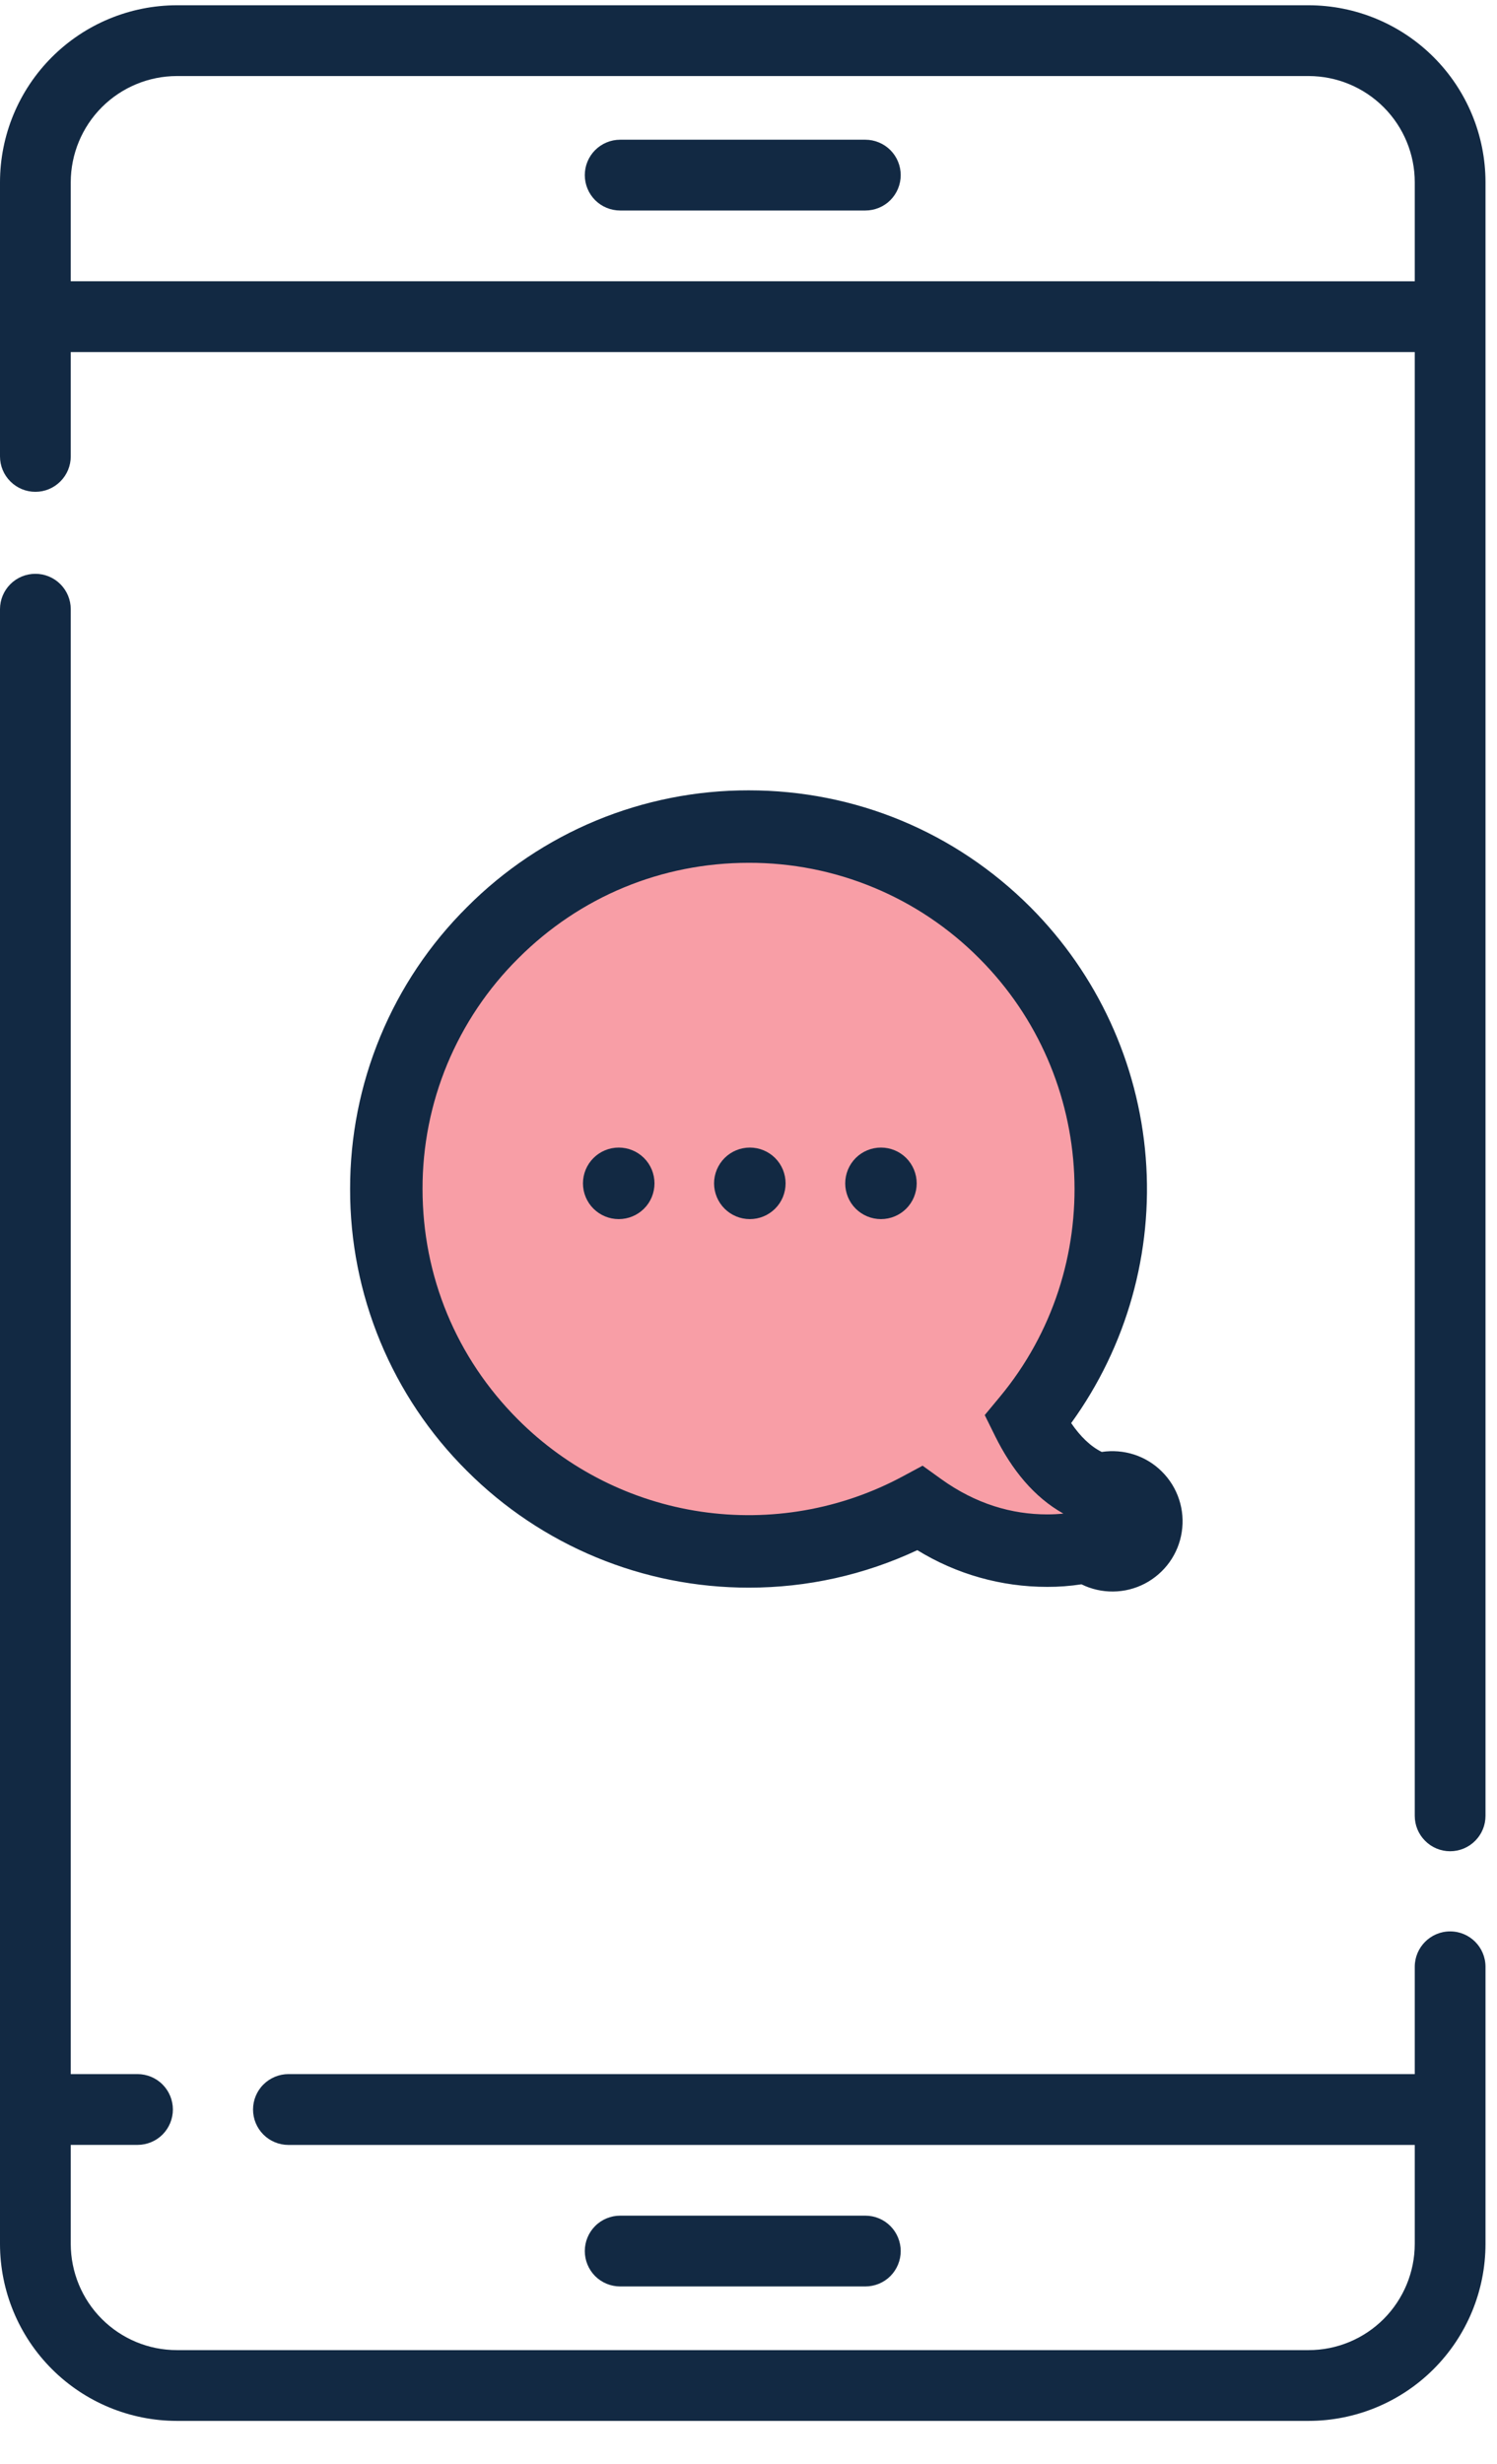
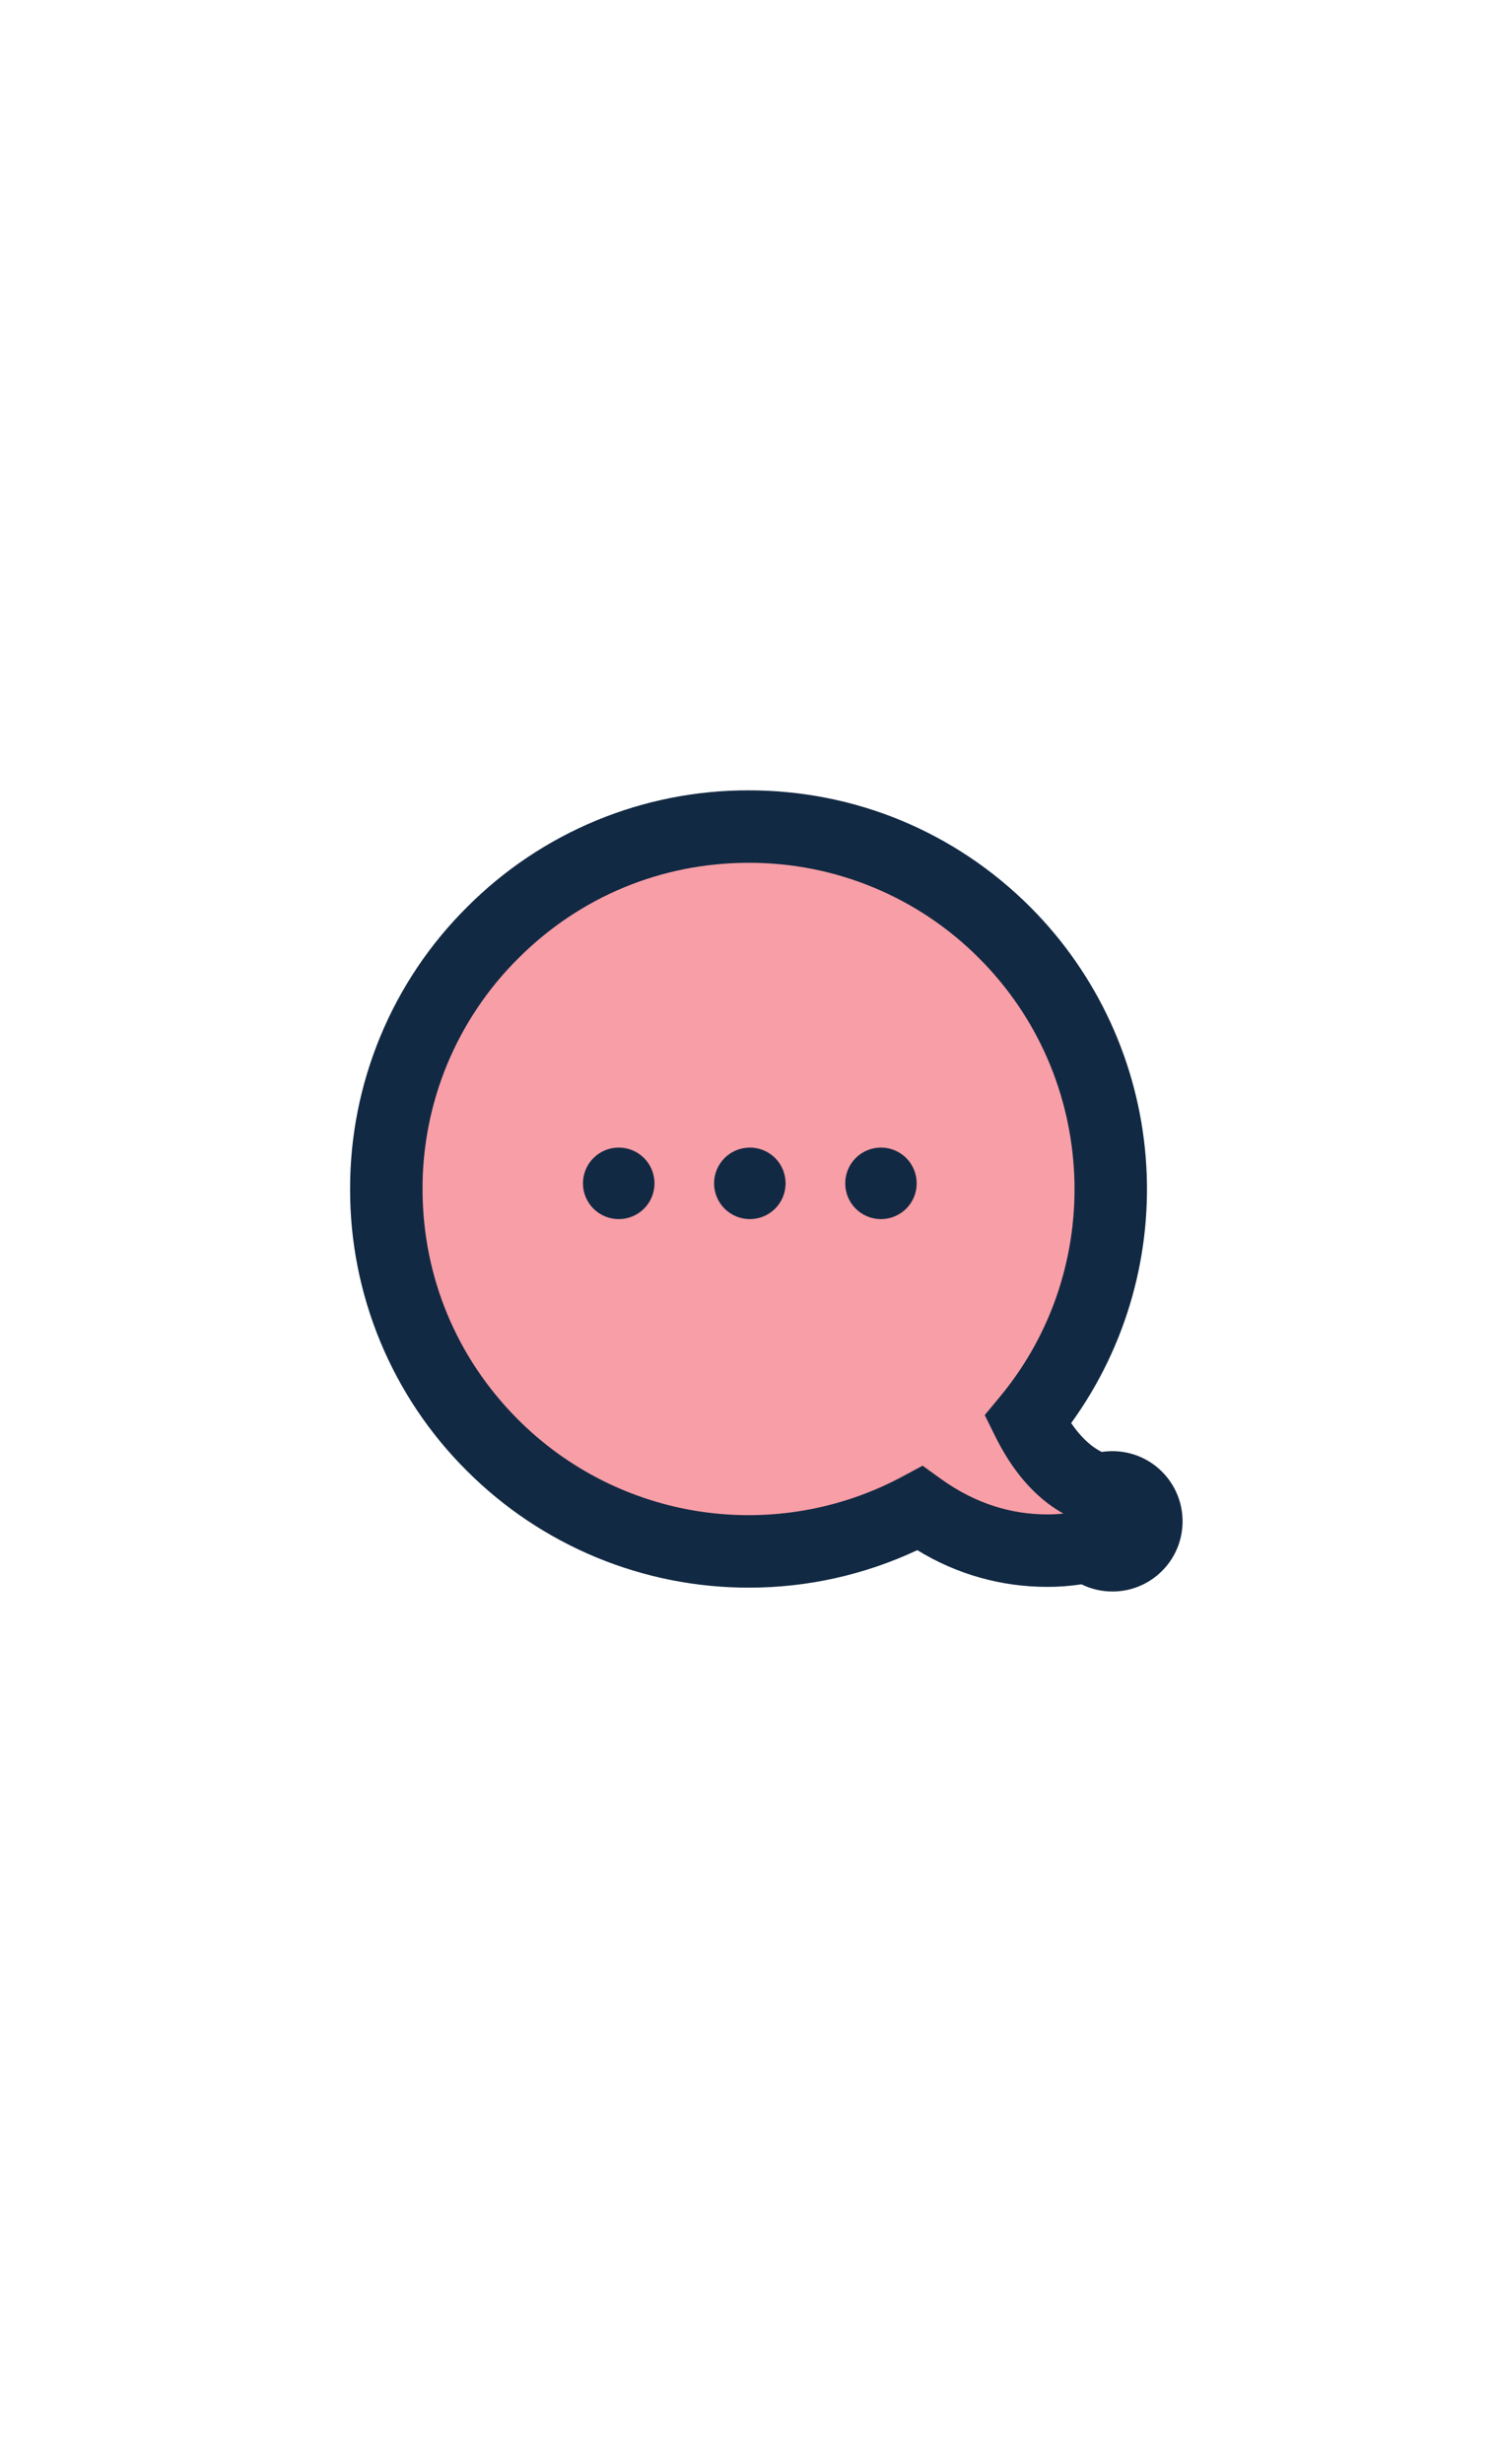
<svg xmlns="http://www.w3.org/2000/svg" width="31" height="51" viewBox="0 0 31 51" fill="none">
-   <path d="M30.03 39.977C30.434 39.977 30.762 40.305 30.762 40.71V46.447C30.761 47.418 30.375 48.349 29.688 49.036C29.002 49.722 28.071 50.108 27.1 50.109H3.662C2.691 50.108 1.76 49.722 1.074 49.036C0.387 48.349 0.001 47.418 0 46.447V12.609C0 12.415 0.077 12.229 0.215 12.091C0.352 11.954 0.538 11.877 0.733 11.877C0.927 11.877 1.113 11.954 1.25 12.091C1.388 12.229 1.465 12.415 1.465 12.609V42.931H2.848C3.042 42.931 3.229 43.008 3.366 43.146C3.503 43.283 3.58 43.47 3.58 43.664C3.58 43.858 3.503 44.044 3.366 44.182C3.229 44.319 3.042 44.396 2.848 44.396H1.465V46.446C1.466 47.029 1.697 47.588 2.109 48C2.521 48.412 3.079 48.644 3.662 48.644H27.1C27.682 48.644 28.241 48.412 28.653 48C29.064 47.588 29.296 47.03 29.297 46.447V44.397H5.973C5.779 44.397 5.592 44.32 5.455 44.183C5.317 44.045 5.24 43.859 5.24 43.664C5.24 43.47 5.317 43.283 5.455 43.146C5.592 43.009 5.779 42.931 5.973 42.931H29.297V40.71C29.297 40.305 29.626 39.977 30.03 39.977ZM27.1 0.109C28.071 0.11 29.002 0.497 29.688 1.183C30.375 1.87 30.761 2.8 30.762 3.771V37.585C30.762 37.78 30.685 37.966 30.547 38.103C30.41 38.241 30.224 38.318 30.029 38.318C29.835 38.318 29.649 38.241 29.512 38.103C29.374 37.966 29.297 37.78 29.297 37.585V7.287H1.465V9.447C1.465 9.642 1.388 9.828 1.25 9.965C1.113 10.103 0.927 10.18 0.733 10.18C0.538 10.18 0.352 10.103 0.215 9.965C0.077 9.828 0 9.642 0 9.447V3.771C0.001 2.8 0.387 1.87 1.074 1.183C1.76 0.497 2.691 0.11 3.662 0.109H27.1ZM29.297 5.822V3.772C29.297 3.19 29.065 2.631 28.653 2.219C28.241 1.807 27.683 1.575 27.1 1.574H3.662C3.08 1.575 2.521 1.807 2.109 2.219C1.698 2.631 1.466 3.189 1.465 3.771V5.821L29.297 5.822ZM17.92 2.892C18.114 2.892 18.301 2.97 18.438 3.107C18.575 3.244 18.652 3.431 18.652 3.625C18.652 3.819 18.575 4.005 18.438 4.143C18.301 4.28 18.114 4.357 17.92 4.357H12.842C12.648 4.357 12.461 4.28 12.324 4.143C12.187 4.005 12.11 3.819 12.11 3.625C12.11 3.431 12.187 3.244 12.324 3.107C12.461 2.97 12.648 2.892 12.842 2.892H17.92ZM17.92 45.861C18.114 45.861 18.301 45.938 18.438 46.076C18.575 46.213 18.652 46.4 18.652 46.594C18.652 46.788 18.575 46.974 18.438 47.112C18.301 47.249 18.114 47.326 17.92 47.326H12.842C12.648 47.326 12.461 47.249 12.324 47.112C12.187 46.974 12.11 46.788 12.11 46.594C12.11 46.4 12.187 46.213 12.324 46.076C12.461 45.938 12.648 45.861 12.842 45.861H17.92Z" fill="#122943" />
  <path d="M10.201 19.307C10.896 18.608 11.722 18.054 12.633 17.677C13.543 17.299 14.52 17.107 15.505 17.109C17.509 17.109 19.39 17.889 20.808 19.307C23.548 22.047 23.738 26.434 21.28 29.394C21.522 29.879 21.909 30.444 22.483 30.726C22.617 30.792 22.727 30.899 22.797 31.032C22.866 31.165 22.891 31.316 22.868 31.464C22.846 31.612 22.776 31.749 22.671 31.855C22.565 31.96 22.428 32.03 22.28 32.052C22.084 32.082 21.885 32.097 21.686 32.096C21.024 32.096 20.046 31.941 19.048 31.221C17.628 31.983 16.001 32.267 14.407 32.032C12.813 31.797 11.337 31.054 10.198 29.914C9.499 29.22 8.944 28.393 8.567 27.482C8.19 26.572 7.997 25.595 8 24.609C7.998 23.624 8.191 22.648 8.569 21.737C8.947 20.827 9.502 20.001 10.201 19.306V19.307Z" fill="#F89EA6" />
  <path d="M15.508 32.862C14.423 32.863 13.349 32.65 12.347 32.235C11.345 31.82 10.435 31.212 9.668 30.444C8.899 29.68 8.29 28.771 7.875 27.77C7.46 26.768 7.247 25.694 7.25 24.61C7.248 23.526 7.461 22.453 7.876 21.452C8.291 20.45 8.901 19.541 9.67 18.777C10.434 18.009 11.344 17.399 12.345 16.984C13.347 16.569 14.421 16.357 15.505 16.359C17.708 16.359 19.779 17.218 21.338 18.777C22.725 20.167 23.571 22.005 23.726 23.962C23.881 25.918 23.333 27.866 22.182 29.456C22.371 29.733 22.585 29.94 22.815 30.053C23.041 30.019 23.271 30.038 23.488 30.108C23.705 30.179 23.902 30.3 24.063 30.462C24.225 30.623 24.346 30.82 24.417 31.037C24.488 31.254 24.507 31.484 24.472 31.71C24.438 31.935 24.351 32.149 24.218 32.335C24.085 32.52 23.91 32.672 23.708 32.778C23.506 32.883 23.282 32.94 23.053 32.942C22.825 32.945 22.6 32.894 22.395 32.793C22.16 32.829 21.923 32.847 21.686 32.846C20.736 32.847 19.805 32.584 18.996 32.086C17.904 32.598 16.714 32.863 15.508 32.862ZM20.608 29.727L20.392 29.29L20.704 28.914C22.919 26.247 22.738 22.298 20.278 19.837C19.653 19.208 18.909 18.709 18.09 18.37C17.271 18.03 16.392 17.857 15.505 17.859C13.7 17.859 12.009 18.559 10.732 19.837C10.102 20.462 9.603 21.206 9.262 22.025C8.922 22.845 8.748 23.723 8.75 24.61C8.75 26.415 9.45 28.106 10.728 29.383C11.753 30.409 13.081 31.077 14.515 31.289C15.95 31.501 17.414 31.246 18.692 30.56L19.105 30.338L19.486 30.612C20.208 31.132 20.957 31.346 21.686 31.346C21.805 31.346 21.916 31.34 22.02 31.329C21.411 30.987 20.953 30.423 20.608 29.727Z" fill="#122943" />
  <path d="M15.528 25.234C15.332 25.234 15.143 25.156 15.004 25.017C14.866 24.879 14.787 24.69 14.787 24.494C14.787 24.297 14.866 24.109 15.004 23.97C15.143 23.831 15.332 23.753 15.528 23.753C15.724 23.753 15.913 23.831 16.052 23.97C16.191 24.109 16.268 24.297 16.268 24.494C16.268 24.69 16.191 24.879 16.052 25.017C15.913 25.156 15.724 25.234 15.528 25.234ZM12.813 25.234C12.617 25.234 12.428 25.156 12.289 25.017C12.15 24.879 12.072 24.69 12.072 24.494C12.072 24.297 12.15 24.109 12.289 23.97C12.428 23.831 12.617 23.753 12.813 23.753C13.009 23.753 13.198 23.831 13.337 23.97C13.476 24.109 13.553 24.297 13.553 24.494C13.553 24.69 13.476 24.879 13.337 25.017C13.198 25.156 13.009 25.234 12.813 25.234ZM18.243 25.234C18.047 25.234 17.858 25.156 17.719 25.017C17.581 24.879 17.503 24.69 17.503 24.494C17.503 24.297 17.581 24.109 17.719 23.97C17.858 23.831 18.047 23.753 18.243 23.753C18.439 23.753 18.628 23.831 18.767 23.97C18.905 24.109 18.983 24.297 18.983 24.494C18.983 24.69 18.905 24.879 18.767 25.017C18.628 25.156 18.439 25.234 18.243 25.234Z" fill="#122943" />
</svg>